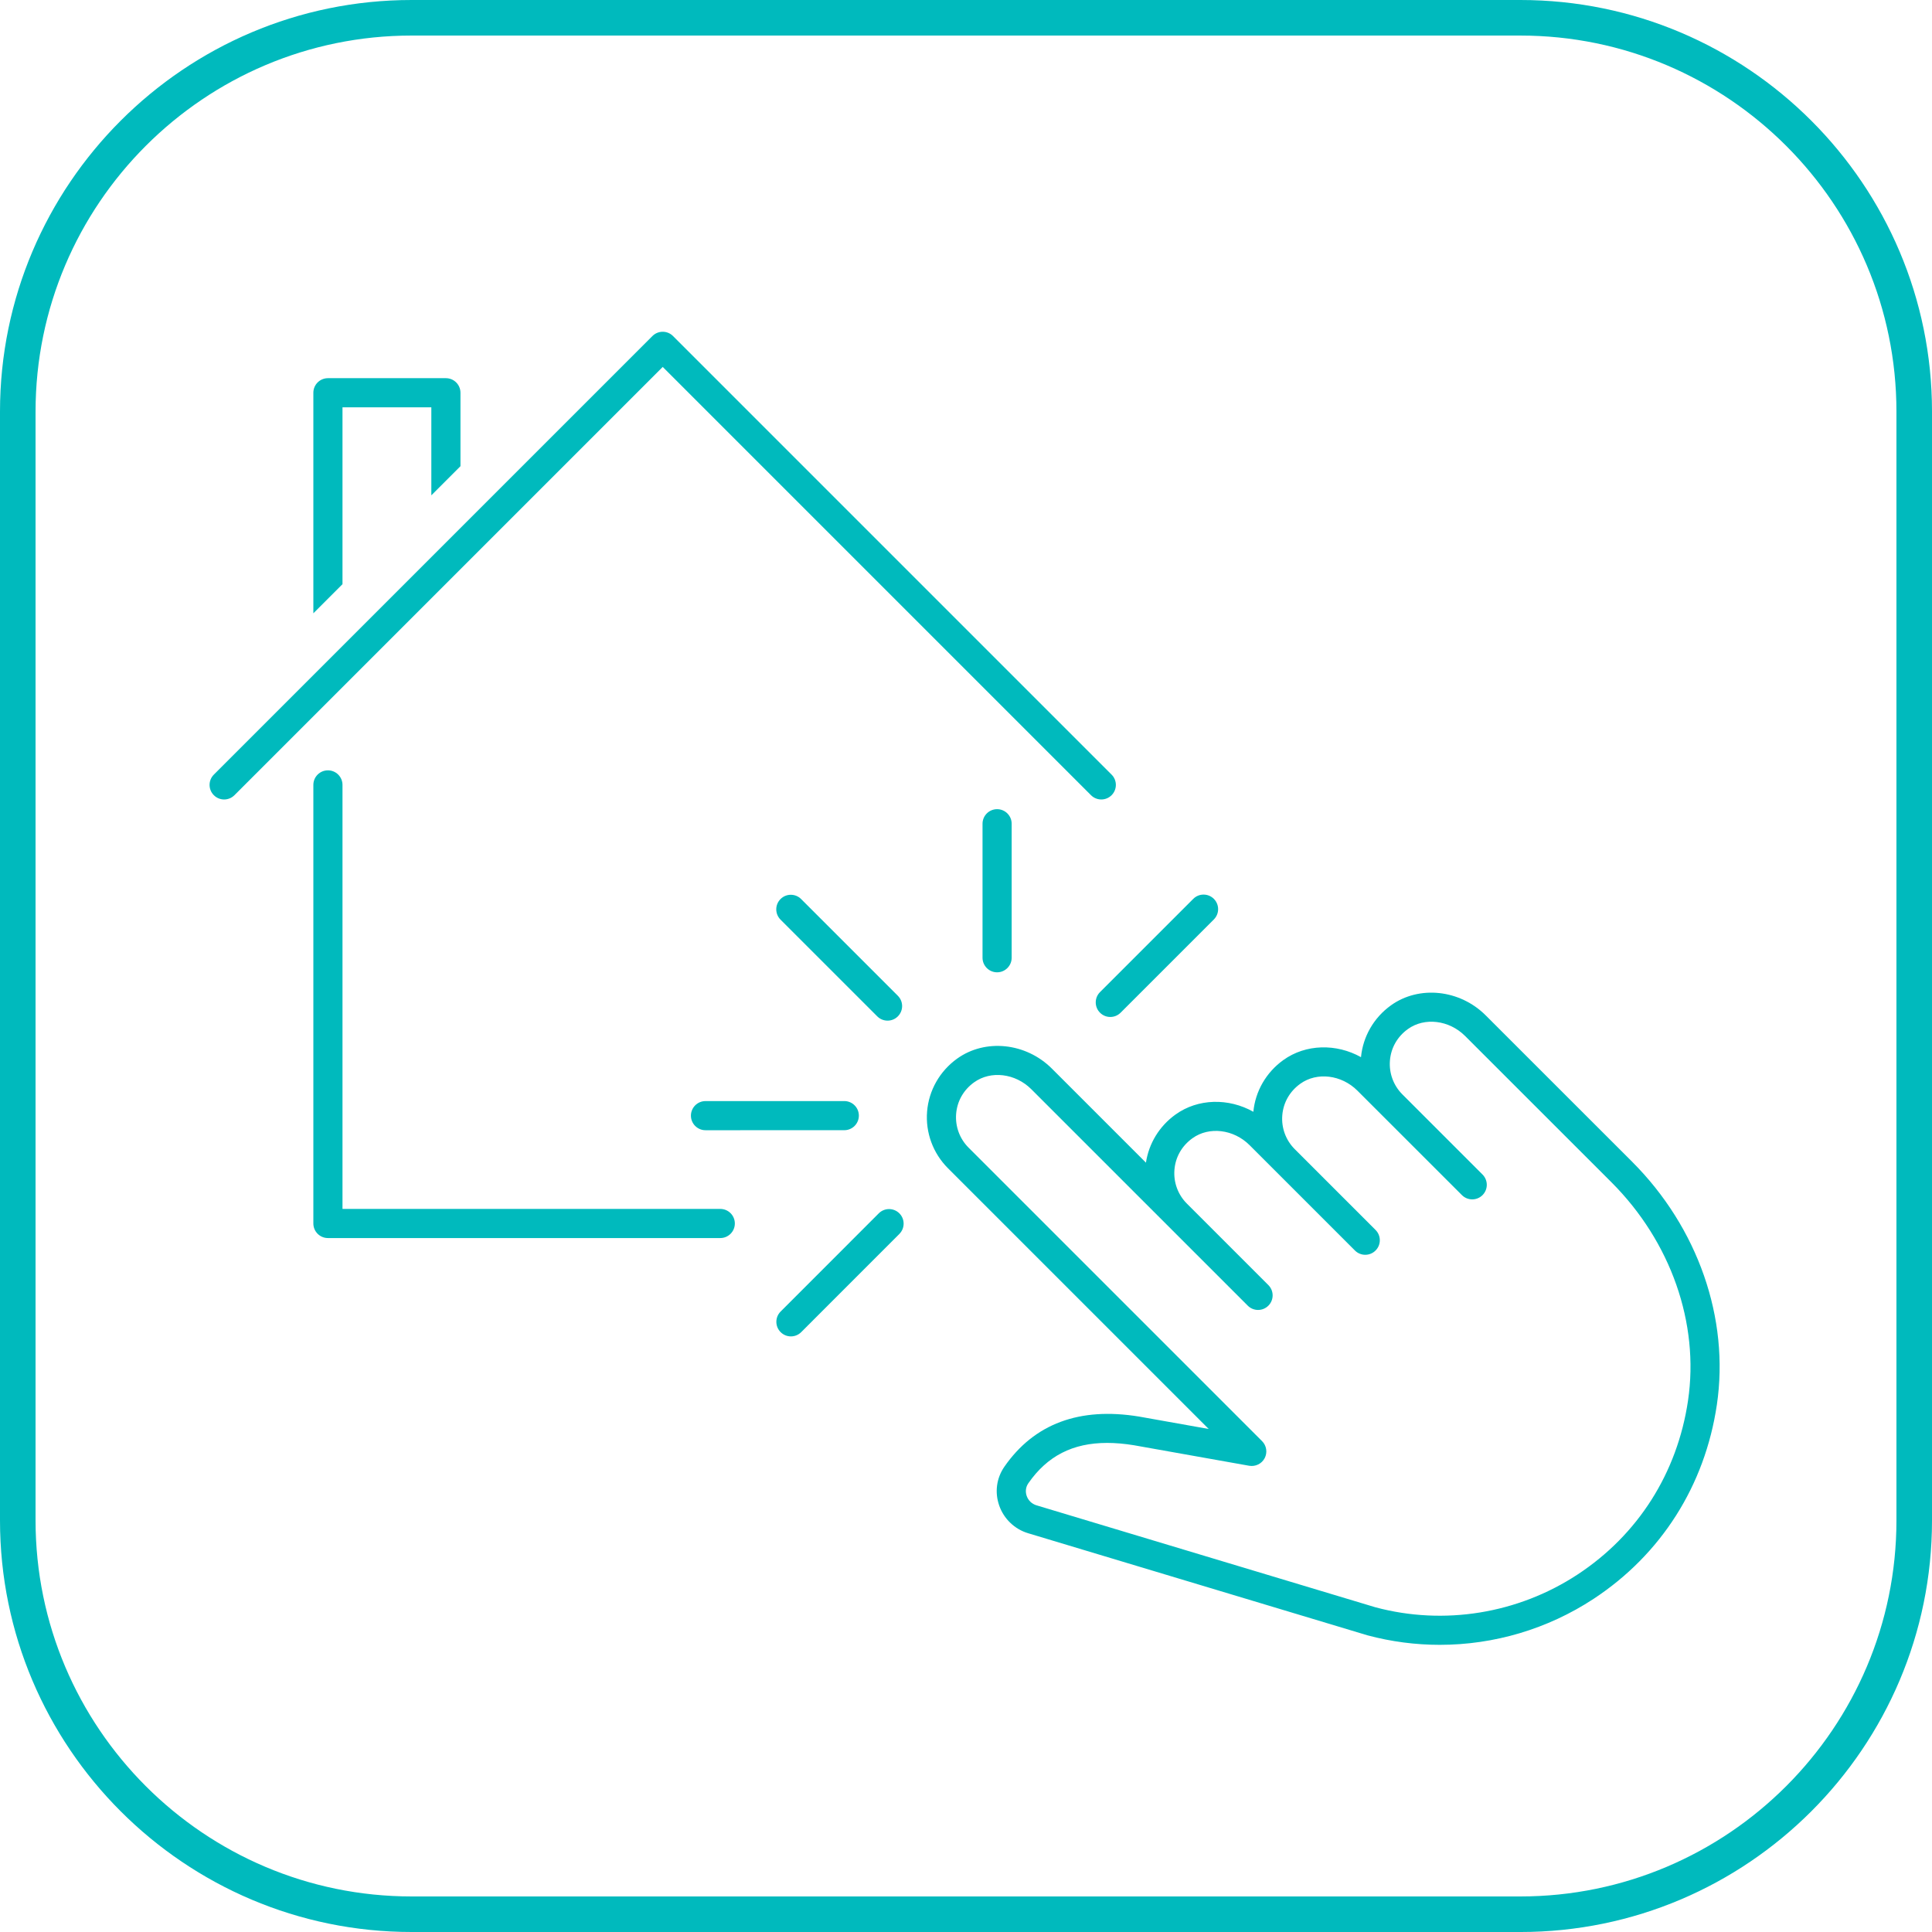
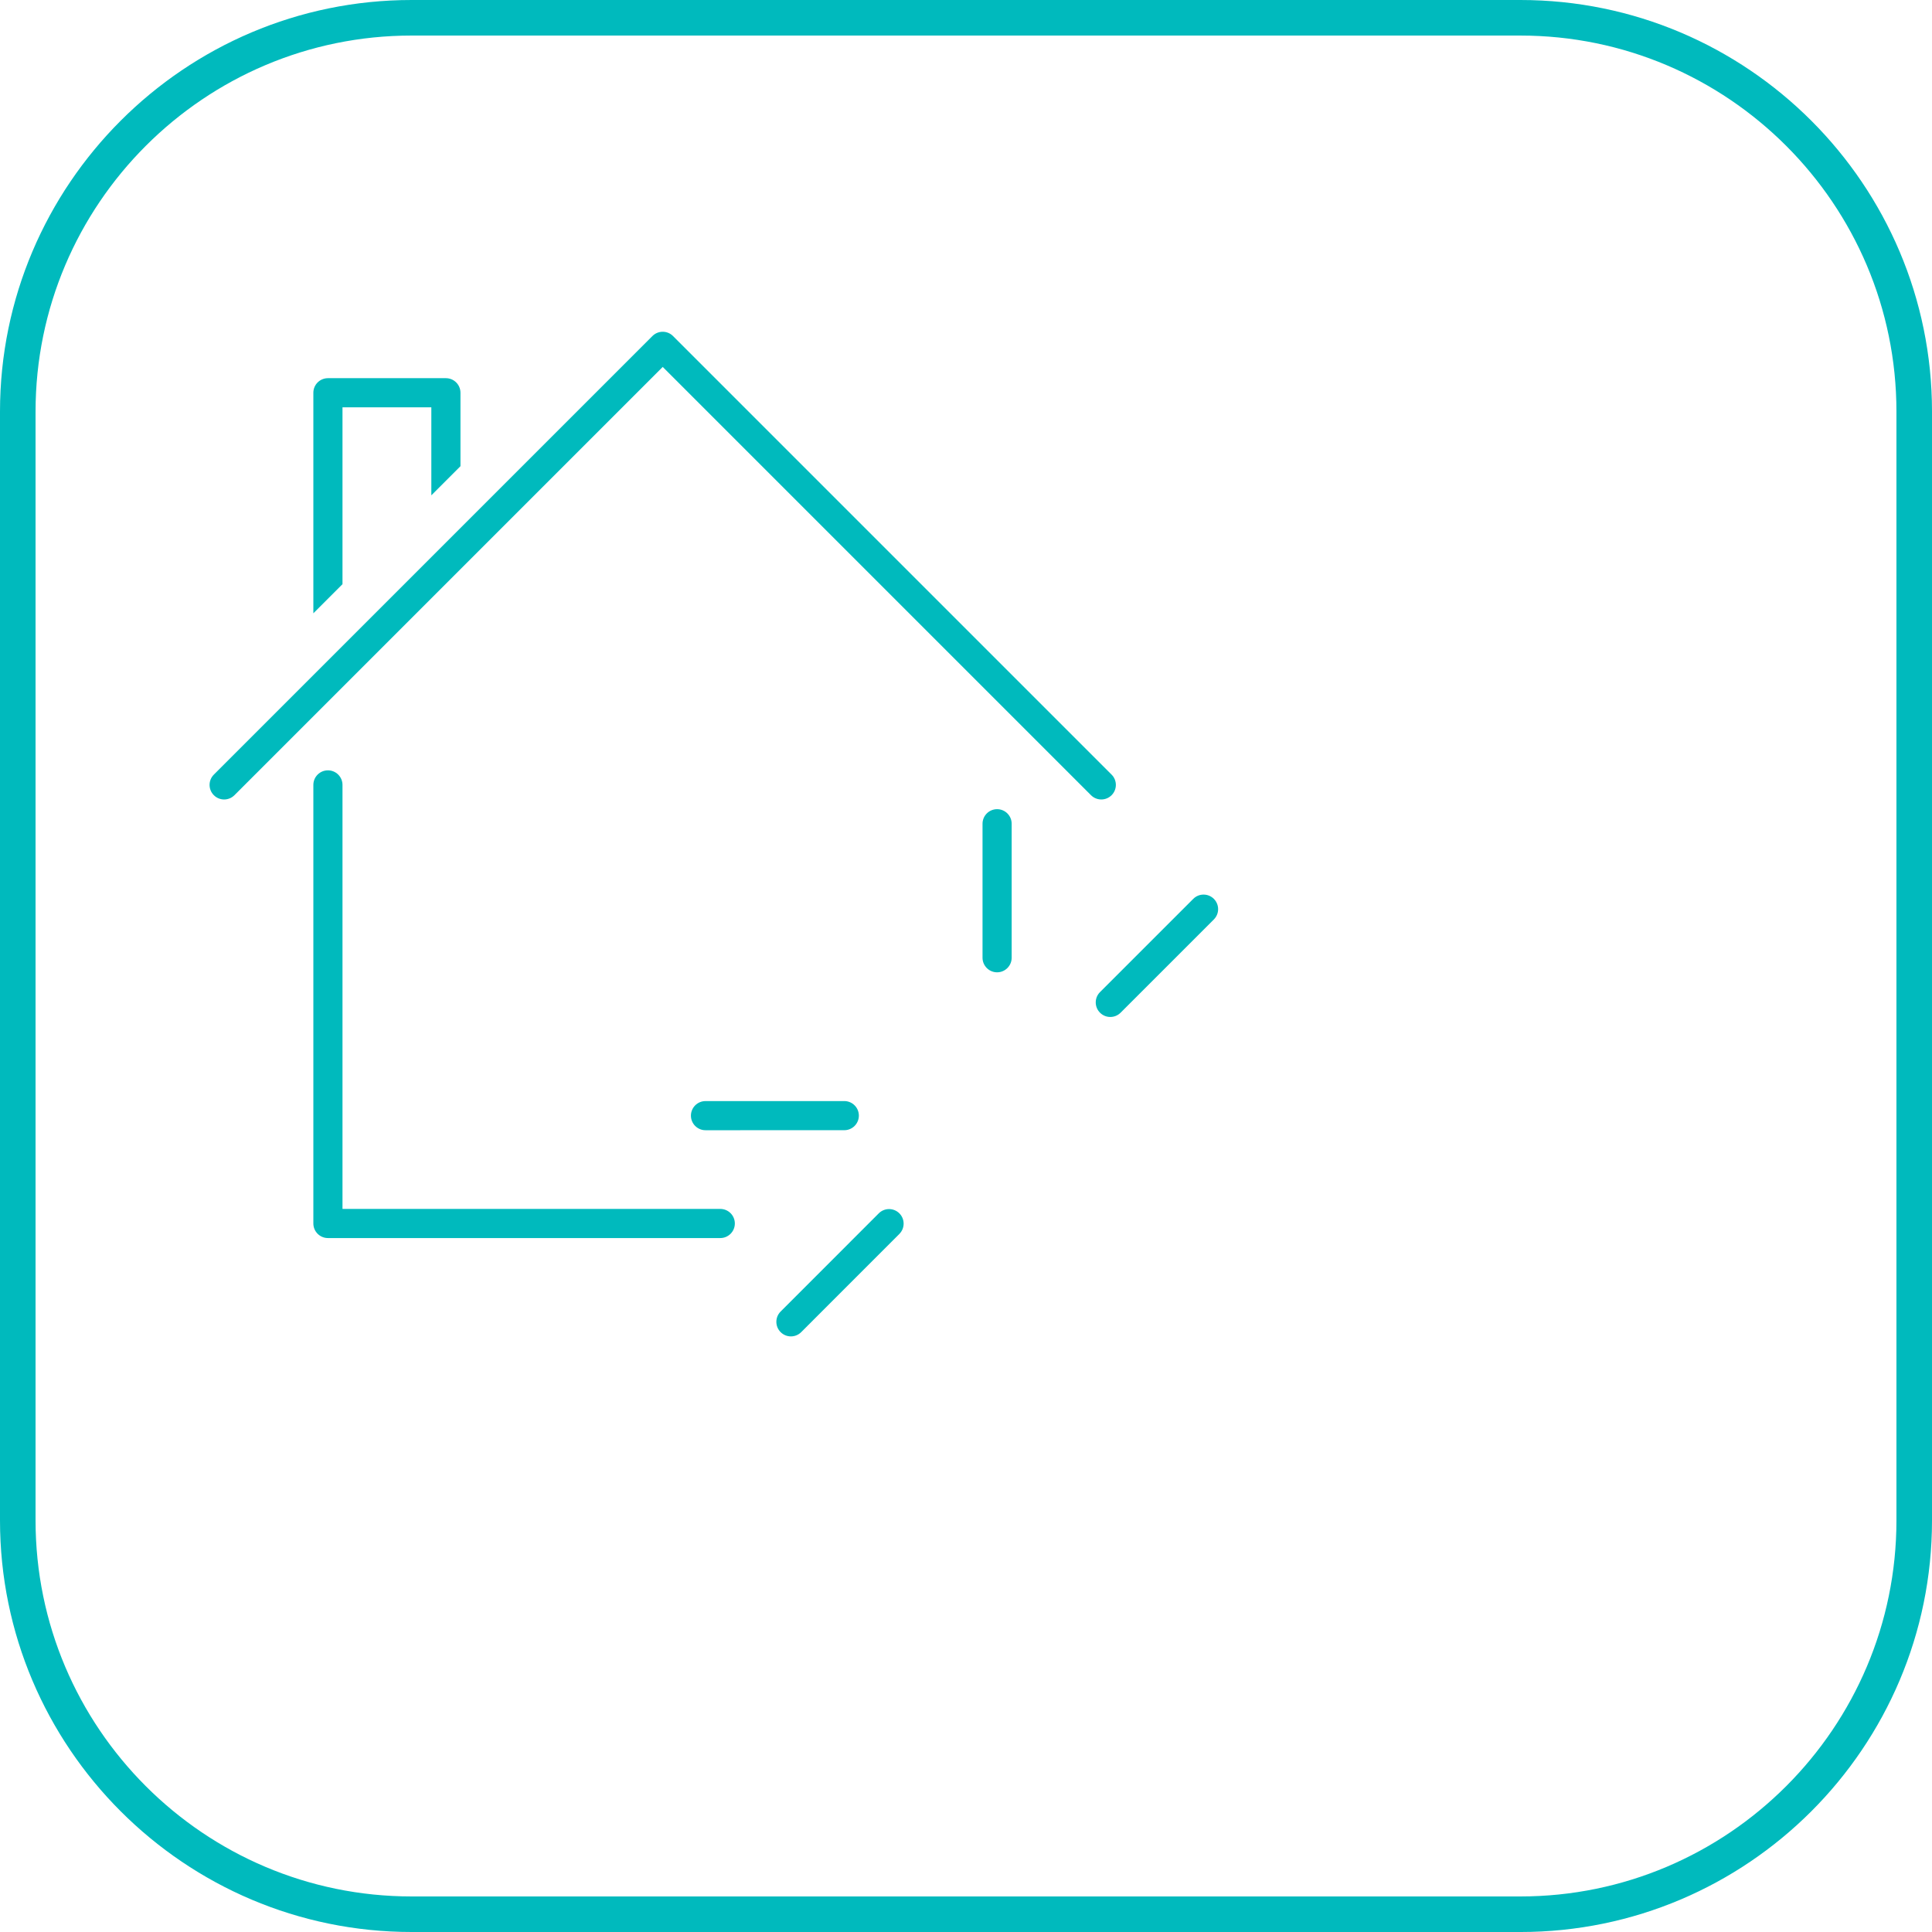
<svg xmlns="http://www.w3.org/2000/svg" viewBox="0 0 239.652 239.652">
  <defs>
    <style>.cls-1{fill:#00babd;}</style>
  </defs>
  <g id="text">
    <path class="cls-1" d="M188.595,239.652H51.058c-28.153,0-51.058-22.904-51.058-51.057V51.058C0,22.904,22.904,0,51.058,0h137.537c28.153,0,51.058,22.904,51.058,51.058v137.538c0,28.152-22.904,51.057-51.058,51.057ZM51.058,4.41C25.336,4.41,4.41,25.336,4.41,51.058v137.538c0,25.721,20.926,46.646,46.647,46.646h137.537c25.722,0,46.647-20.926,46.647-46.646V51.058c0-25.722-20.926-46.647-46.647-46.647H51.058Z" />
  </g>
  <g id="icons">
    <path class="cls-1" d="M42.483,50.525h11.021v10.917l3.614-3.614v-9.11c0-.998-.809-1.807-1.807-1.807h-14.634c-.998,0-1.807.809-1.807,1.807v27.358l3.614-3.614v-21.937Z" />
    <path class="cls-1" d="M135.332,98.64c.704.706,1.85.706,2.554,0,.706-.705.706-1.849,0-2.554l-54.403-54.403c-.704-.706-1.85-.706-2.554,0l-54.403,54.403c-.706.705-.706,1.849,0,2.554.352.353.815.53,1.277.53s.925-.177,1.277-.53l53.126-53.125,53.125,53.125Z" />
    <path class="cls-1" d="M89.345,149.959h-46.861v-52.596c0-.998-.809-1.807-1.807-1.807s-1.807.809-1.807,1.807v54.403c0,.998.809,1.807,1.807,1.807h48.668c.998,0,1.807-.809,1.807-1.807s-.809-1.807-1.807-1.807Z" />
-     <path class="cls-1" d="M110.096,126.604c.463,0,.925-.177,1.277-.53.706-.705.706-1.849,0-2.554l-11.999-11.999c-.704-.706-1.85-.706-2.554,0-.706.705-.706,1.849,0,2.554l11.999,11.999c.352.353.815.53,1.277.53Z" />
    <path class="cls-1" d="M121.876,102.18v16.622c0,.998.809,1.807,1.807,1.807s1.807-.809,1.807-1.807v-16.622c0-.998-.809-1.807-1.807-1.807s-1.807.809-1.807,1.807Z" />
    <path class="cls-1" d="M136.449,125.619c.352.353.815.53,1.277.53s.925-.177,1.277-.53l11.568-11.567c.706-.705.706-1.849,0-2.554-.704-.706-1.85-.706-2.554,0l-11.568,11.567c-.706.705-.706,1.849,0,2.554Z" />
    <path class="cls-1" d="M109.005,150.508l-12.174,12.18c-.705.706-.705,1.849,0,2.555.353.352.815.529,1.277.529s.925-.177,1.278-.53l12.174-12.18c.705-.706.705-1.849,0-2.555-.706-.704-1.849-.705-2.555,0Z" />
    <path class="cls-1" d="M87.512,136.583c-.998,0-1.807.81-1.807,1.807,0,.998.809,1.807,1.807,1.807l17.217-.003c.998,0,1.807-.81,1.807-1.807,0-.998-.809-1.807-1.807-1.807l-17.217.003Z" />
-     <path class="cls-1" d="M202.454,144.104l-18.162-18.154c-3.216-3.216-8.271-3.748-11.76-1.239-2.118,1.524-3.465,3.859-3.709,6.423-3.054-1.706-6.851-1.646-9.643.366-2.114,1.522-3.461,3.851-3.71,6.409-3.058-1.724-6.869-1.668-9.669.352-1.99,1.432-3.299,3.58-3.654,5.96l-11.664-11.664c-3.215-3.217-8.271-3.749-11.762-1.237-2.153,1.549-3.509,3.937-3.721,6.551-.212,2.618.731,5.183,2.586,7.039l32.345,32.345-8.646-1.54c-7.379-1.205-12.995.886-16.697,6.219-.983,1.417-1.218,3.174-.644,4.818.575,1.648,1.911,2.93,3.574,3.431l42.115,12.67c2.95.789,5.962,1.178,8.961,1.178,6.715,0,13.364-1.948,19.079-5.703,8.381-5.507,13.812-14.058,15.292-24.077,1.583-10.711-2.346-21.979-10.511-30.145ZM209.391,173.721c-1.328,8.986-6.194,16.652-13.703,21.586-7.408,4.866-16.564,6.343-25.068,4.069l-42.062-12.655c-.567-.17-1.005-.594-1.204-1.16-.188-.541-.115-1.112.202-1.568,2.344-3.379,5.5-5.009,9.775-5.009,1.046,0,2.161.098,3.345.292l14.279,2.542c.775.131,1.553-.244,1.919-.943.365-.699.234-1.555-.325-2.113l-36.407-36.407c-1.105-1.105-1.666-2.634-1.54-4.192.128-1.578.919-2.966,2.23-3.909,2.069-1.489,5.119-1.119,7.096.858l26.85,26.849c.704.706,1.85.706,2.554,0,.706-.705.706-1.849,0-2.554l-10.111-10.111c-1.105-1.106-1.667-2.634-1.54-4.192.127-1.577.919-2.966,2.232-3.911,2.066-1.488,5.11-1.12,7.085.853l13.074,13.074c.704.706,1.85.706,2.554,0,.353-.352.53-.815.53-1.277s-.177-.925-.53-1.277l-10.028-10.028c-1.104-1.105-1.665-2.632-1.54-4.191.128-1.579.921-2.969,2.233-3.914,2.065-1.489,5.111-1.12,7.088.856l12.963,12.957c.706.704,1.849.705,2.555,0,.705-.706.705-1.849,0-2.554l-9.946-9.945c-1.104-1.105-1.665-2.633-1.54-4.192.128-1.578.92-2.966,2.23-3.909,2.065-1.486,5.116-1.117,7.095.861l18.161,18.154c7.36,7.36,10.908,17.477,9.492,27.062Z" />
  </g>
</svg>